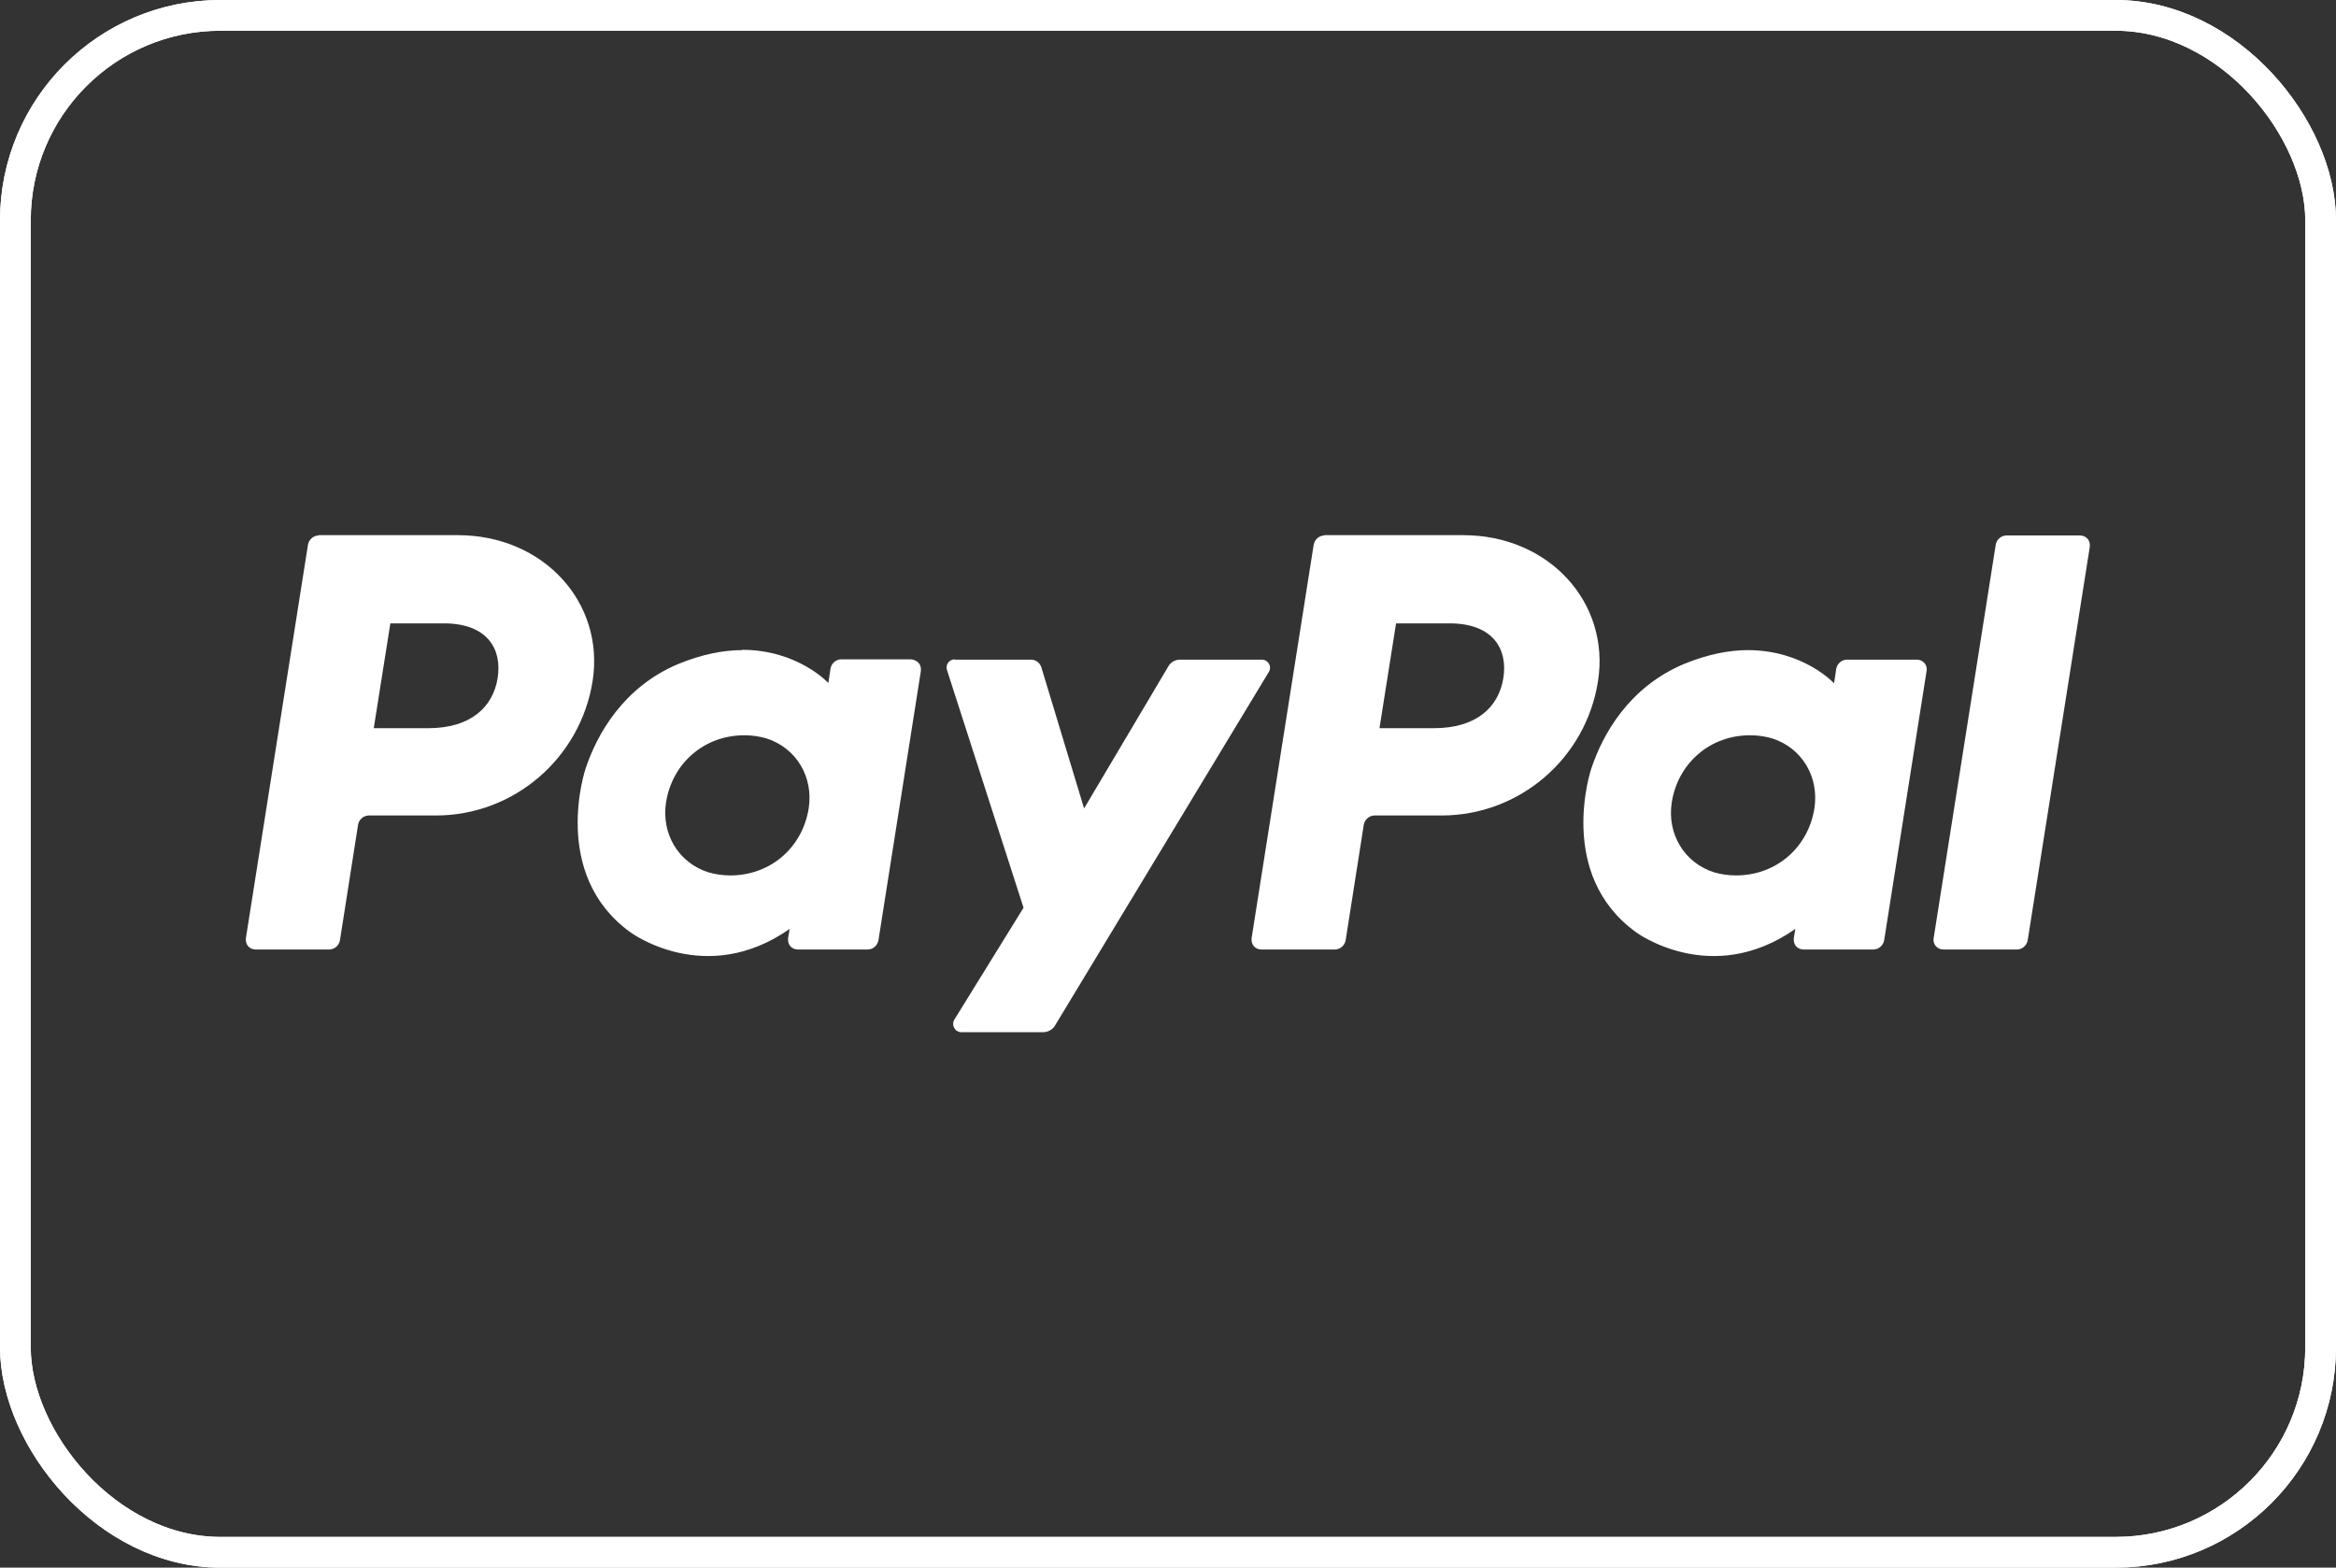
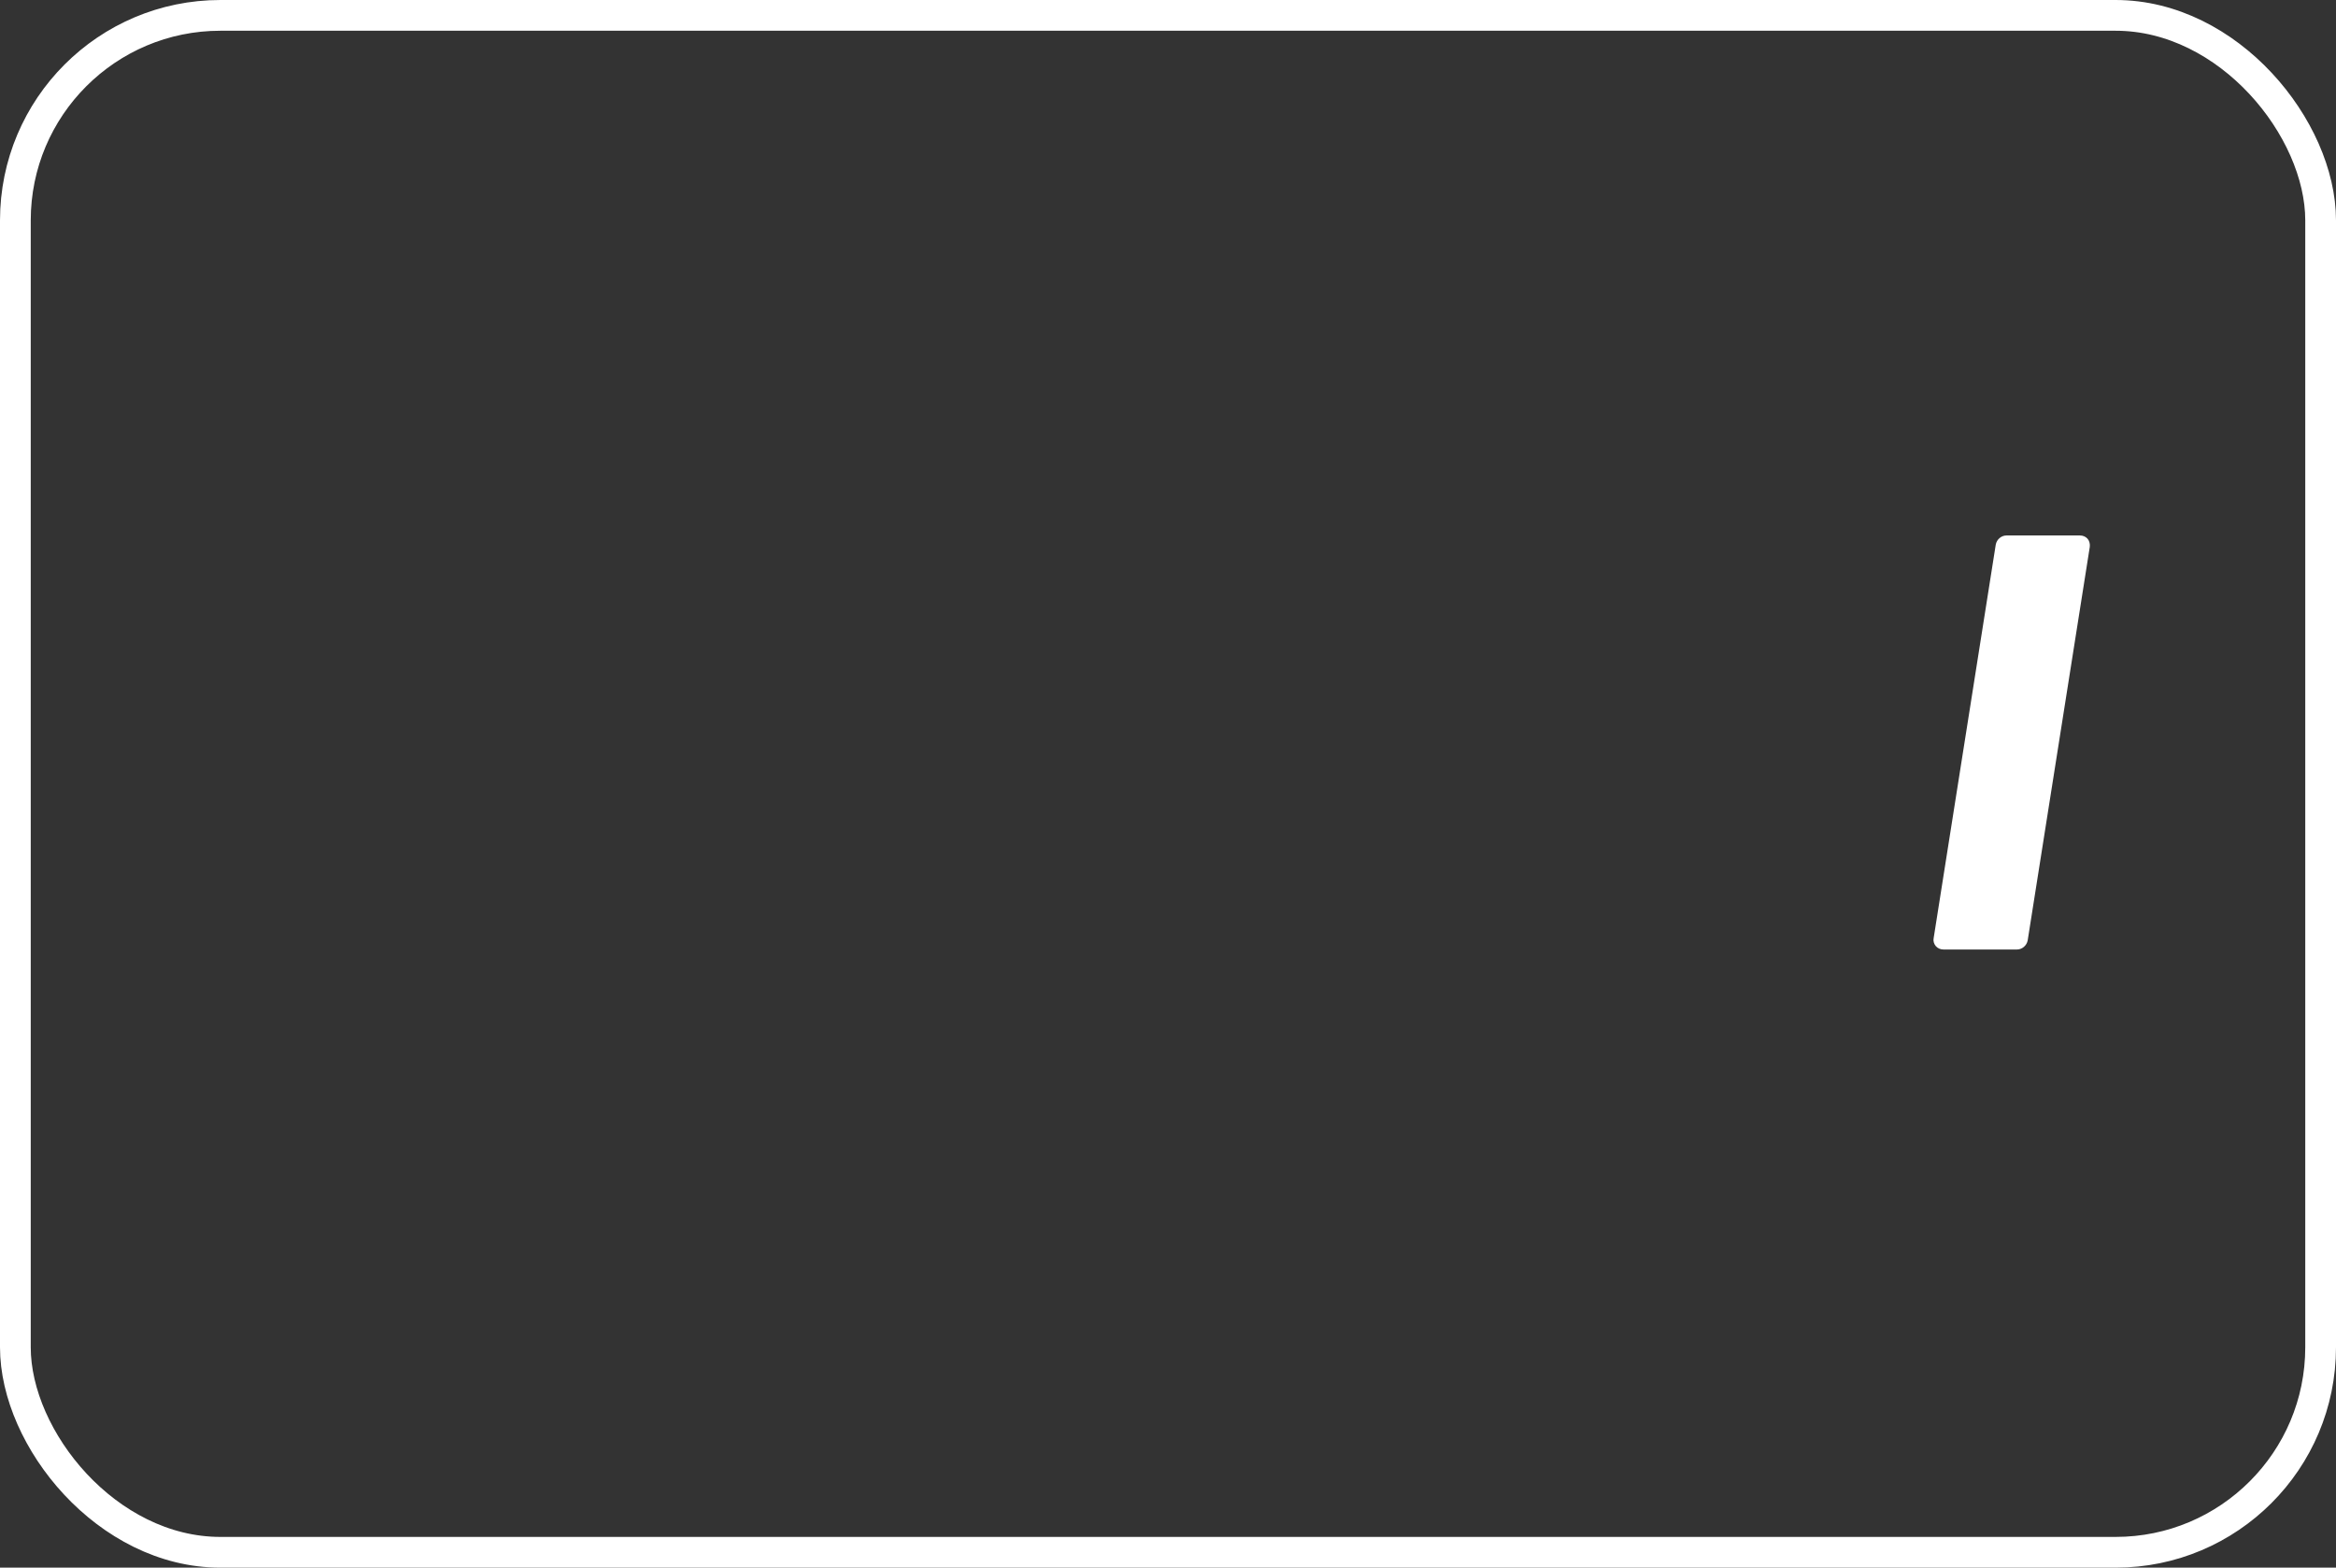
<svg xmlns="http://www.w3.org/2000/svg" id="Ebene_2" data-name="Ebene 2" viewBox="0 0 76 51">
  <rect x="0" y="0" width="76" height="51" fill="#333333" stroke="none" />
  <defs>
    <style>
      .cls-1 {
        fill: none;
        stroke: #fff;
        stroke-miterlimit: 10;
      }

      .cls-2 {
        fill: #fff;
        stroke-width: 0px;
      }
    </style>
  </defs>
  <g id="Ebene_1-2" data-name="Ebene 1">
    <g>
      <g id="Logo">
-         <path id="Shape" class="cls-2" d="m10.37,17.42c-.17,0-.32.13-.35.3l-2.02,12.8c-.01.09.01.19.07.26.06.07.15.11.25.11h2.39c.17,0,.32-.13.35-.3l.59-3.76c.03-.17.18-.3.35-.3h2.18c2.54,0,4.7-1.86,5.1-4.37.4-2.54-1.58-4.75-4.39-4.75h-4.52Zm2.33,2.86h1.74c1.43,0,1.9.85,1.75,1.78-.15.94-.87,1.63-2.26,1.63h-1.77l.54-3.41Zm11.45.87c-.6,0-1.3.13-2.08.45-1.79.75-2.65,2.29-3.02,3.41,0,0-1.16,3.43,1.46,5.32,0,0,2.44,1.81,5.18-.11l-.05.3c-.01.09.01.19.07.26.06.07.15.11.25.11h2.27c.17,0,.32-.13.35-.3l1.38-8.76c.01-.09-.01-.19-.07-.26-.06-.07-.15-.11-.25-.12h-2.27c-.17,0-.32.13-.35.3l-.07.47s-.99-1.08-2.81-1.08h0Zm.07,2.77c.26,0,.5.04.71.1.98.31,1.54,1.26,1.38,2.28-.2,1.26-1.23,2.18-2.55,2.18-.26,0-.5-.04-.71-.1-.98-.31-1.54-1.26-1.38-2.28.2-1.26,1.23-2.18,2.55-2.18h0Z" />
-         <path id="Shape-2" data-name="Shape" class="cls-2" d="m43.09,17.42c-.17,0-.32.13-.35.3l-2.02,12.8c-.01.09.01.19.07.26s.15.11.25.11h2.39c.17,0,.32-.13.35-.3l.59-3.76c.03-.17.18-.3.35-.3h2.18c2.54,0,4.7-1.86,5.09-4.37.4-2.54-1.58-4.75-4.39-4.75h-4.52Zm2.33,2.86h1.74c1.43,0,1.9.85,1.75,1.78-.15.94-.87,1.63-2.26,1.63h-1.77l.54-3.41Zm11.45.87c-.6,0-1.3.13-2.08.45-1.79.75-2.65,2.29-3.02,3.41,0,0-1.16,3.43,1.46,5.32,0,0,2.44,1.81,5.18-.11l-.05.3c-.01.09.01.19.07.26s.15.11.25.11h2.27c.17,0,.32-.13.35-.3l1.38-8.76c.02-.09-.01-.19-.07-.26s-.15-.11-.25-.11h-2.27c-.17,0-.32.13-.35.3l-.07.47s-.99-1.08-2.81-1.08h0Zm.07,2.77c.26,0,.5.04.71.1.98.31,1.54,1.26,1.38,2.28-.2,1.26-1.23,2.18-2.55,2.18-.26,0-.5-.04-.71-.1-.98-.31-1.54-1.26-1.38-2.28.2-1.26,1.23-2.18,2.55-2.18h0Z" />
-         <path id="Path" class="cls-2" d="m31.06,21.45c-.18,0-.31.18-.25.35l2.49,7.73-2.25,3.64c-.11.18.02.41.23.41h2.66c.15,0,.3-.08.38-.21l6.96-11.51c.11-.18-.02-.4-.23-.4h-2.66c-.16,0-.3.08-.38.22l-2.74,4.62-1.39-4.59c-.05-.15-.18-.25-.34-.25h-2.47Z" />
        <path id="Path-2" data-name="Path" class="cls-2" d="m65.28,17.42c-.17,0-.32.13-.35.3l-2.02,12.8c-.02.09.01.19.07.26.06.07.15.11.25.11h2.39c.17,0,.32-.13.35-.3l2.02-12.8c.01-.09-.01-.19-.07-.26-.06-.07-.15-.11-.25-.11h-2.39Z" />
      </g>
      <g id="Rectangle">
-         <rect id="path-2" class="cls-1" x=".5" y=".5" width="75" height="50" rx="6.67" ry="6.67" />
        <rect id="path-2-2" data-name="path-2" class="cls-1" x=".5" y=".5" width="75" height="50" rx="6.67" ry="6.67" />
      </g>
    </g>
  </g>
</svg>